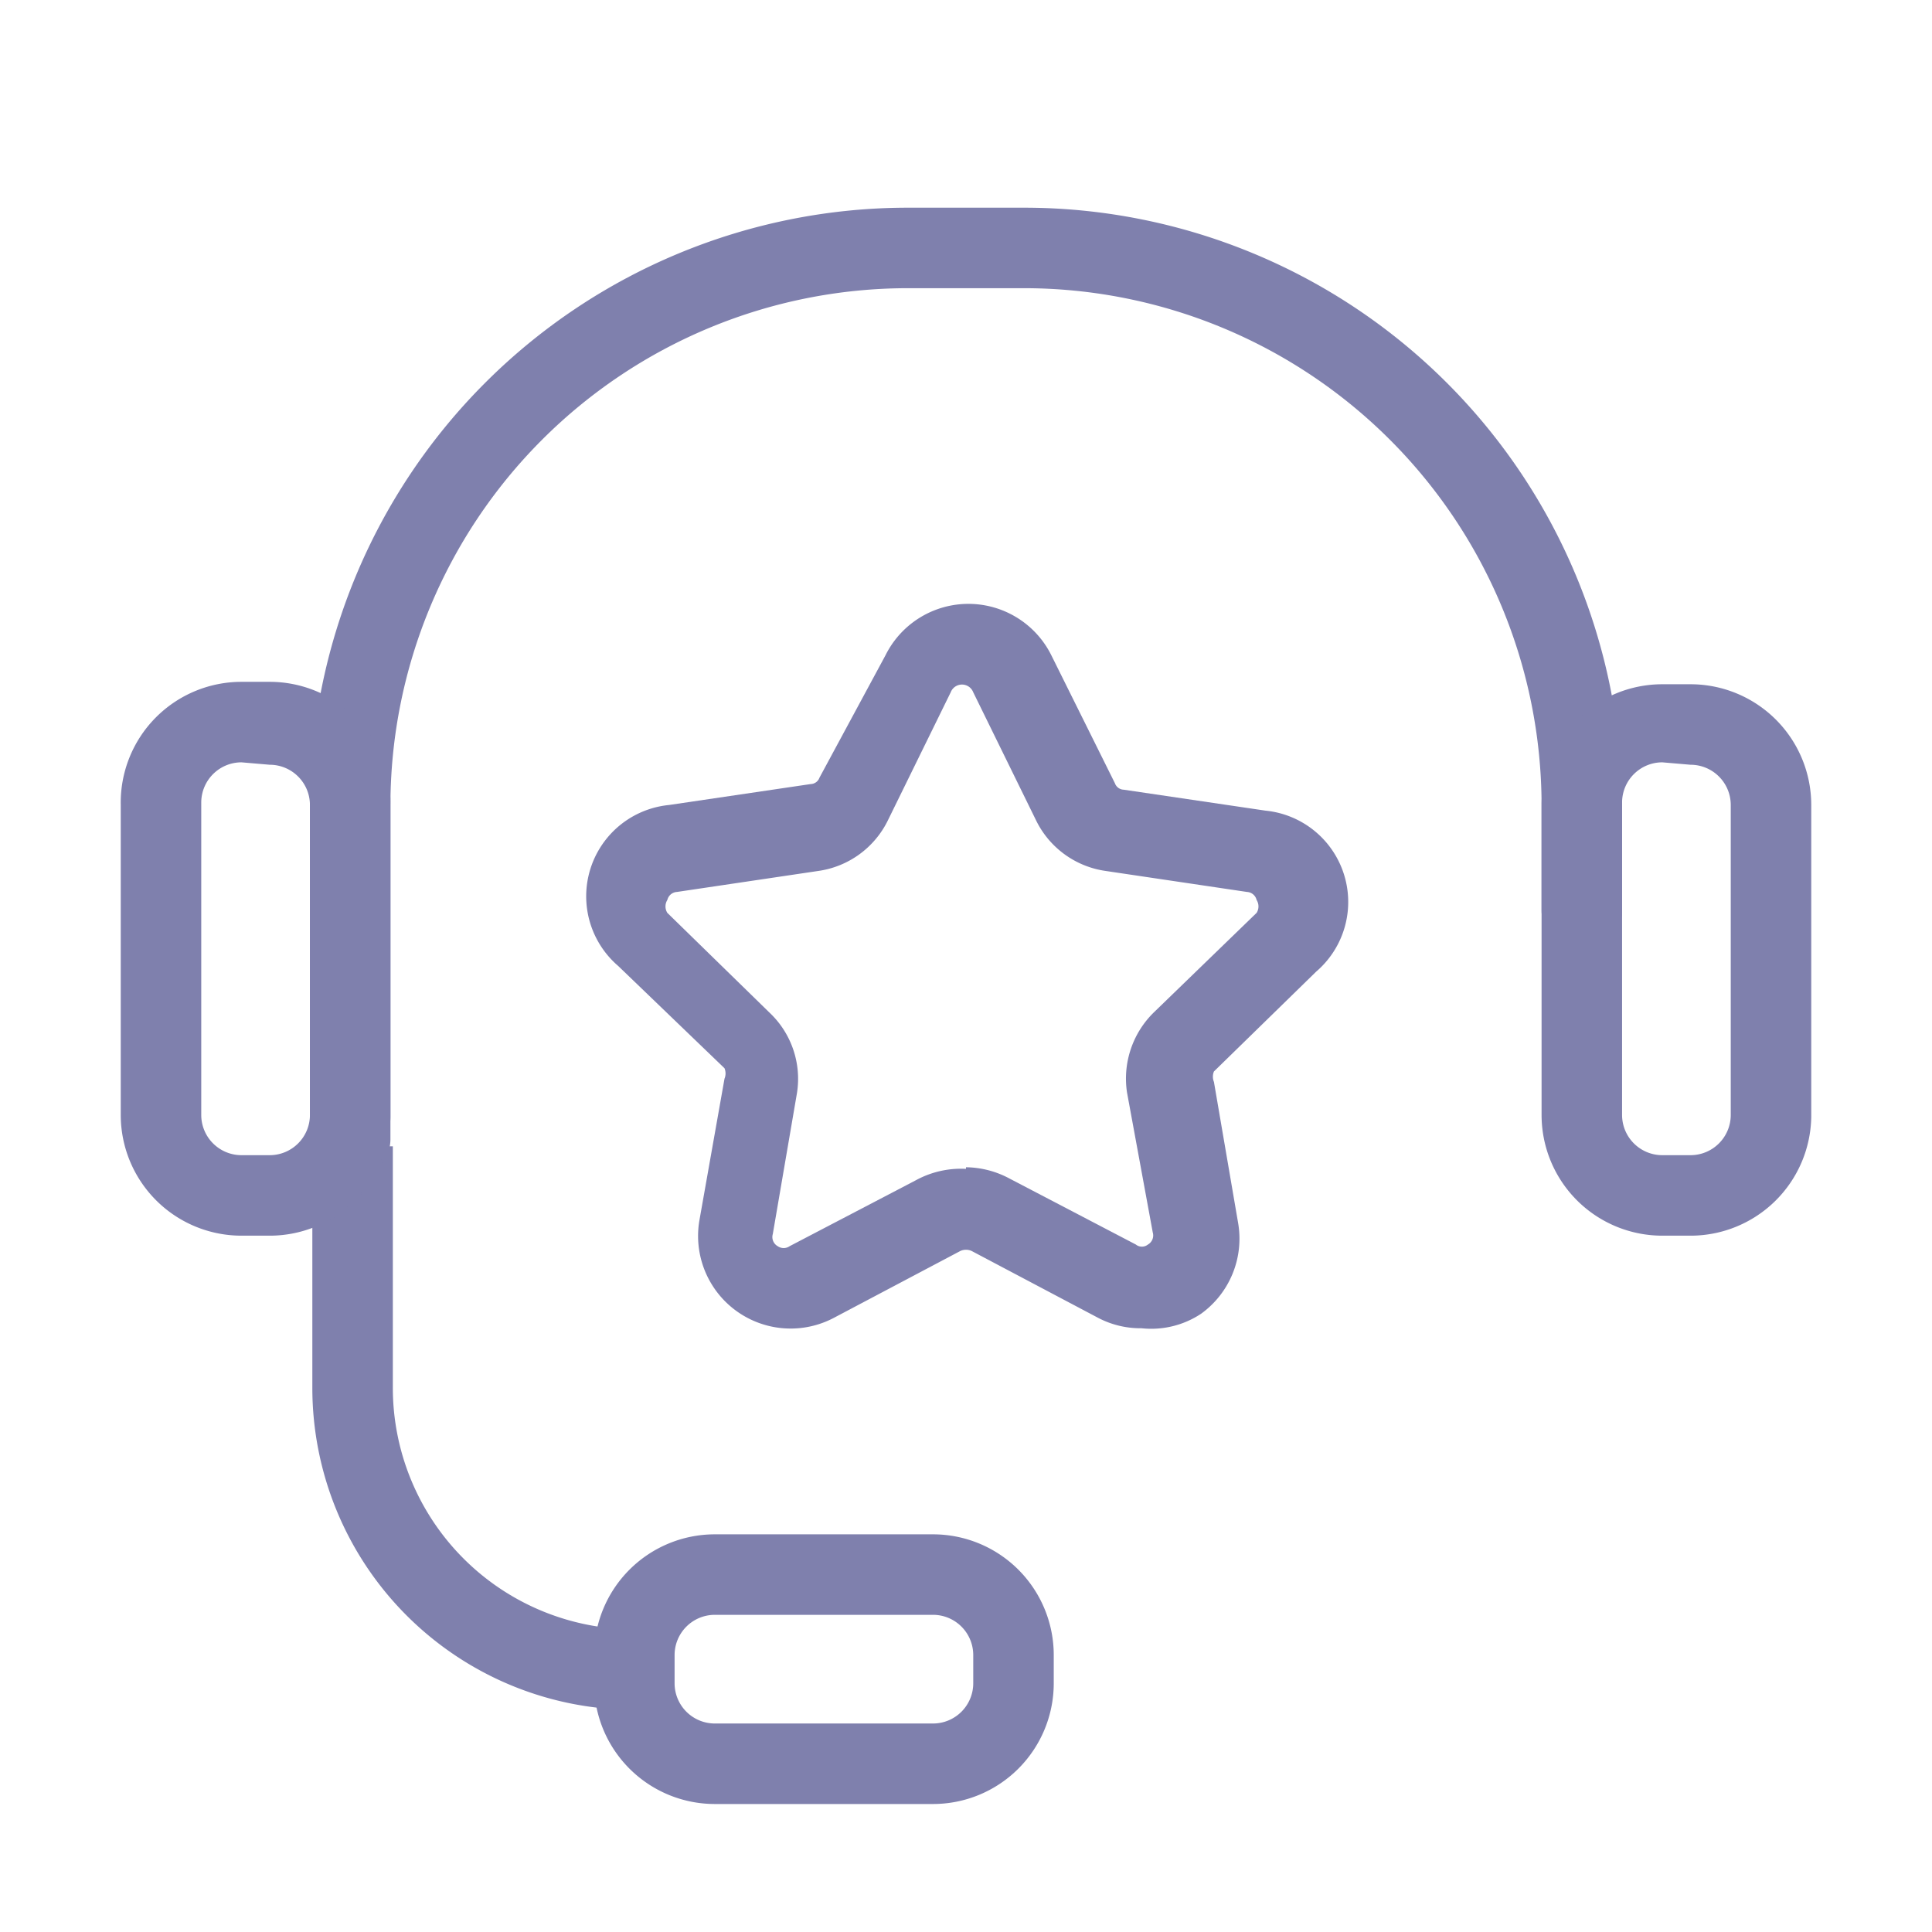
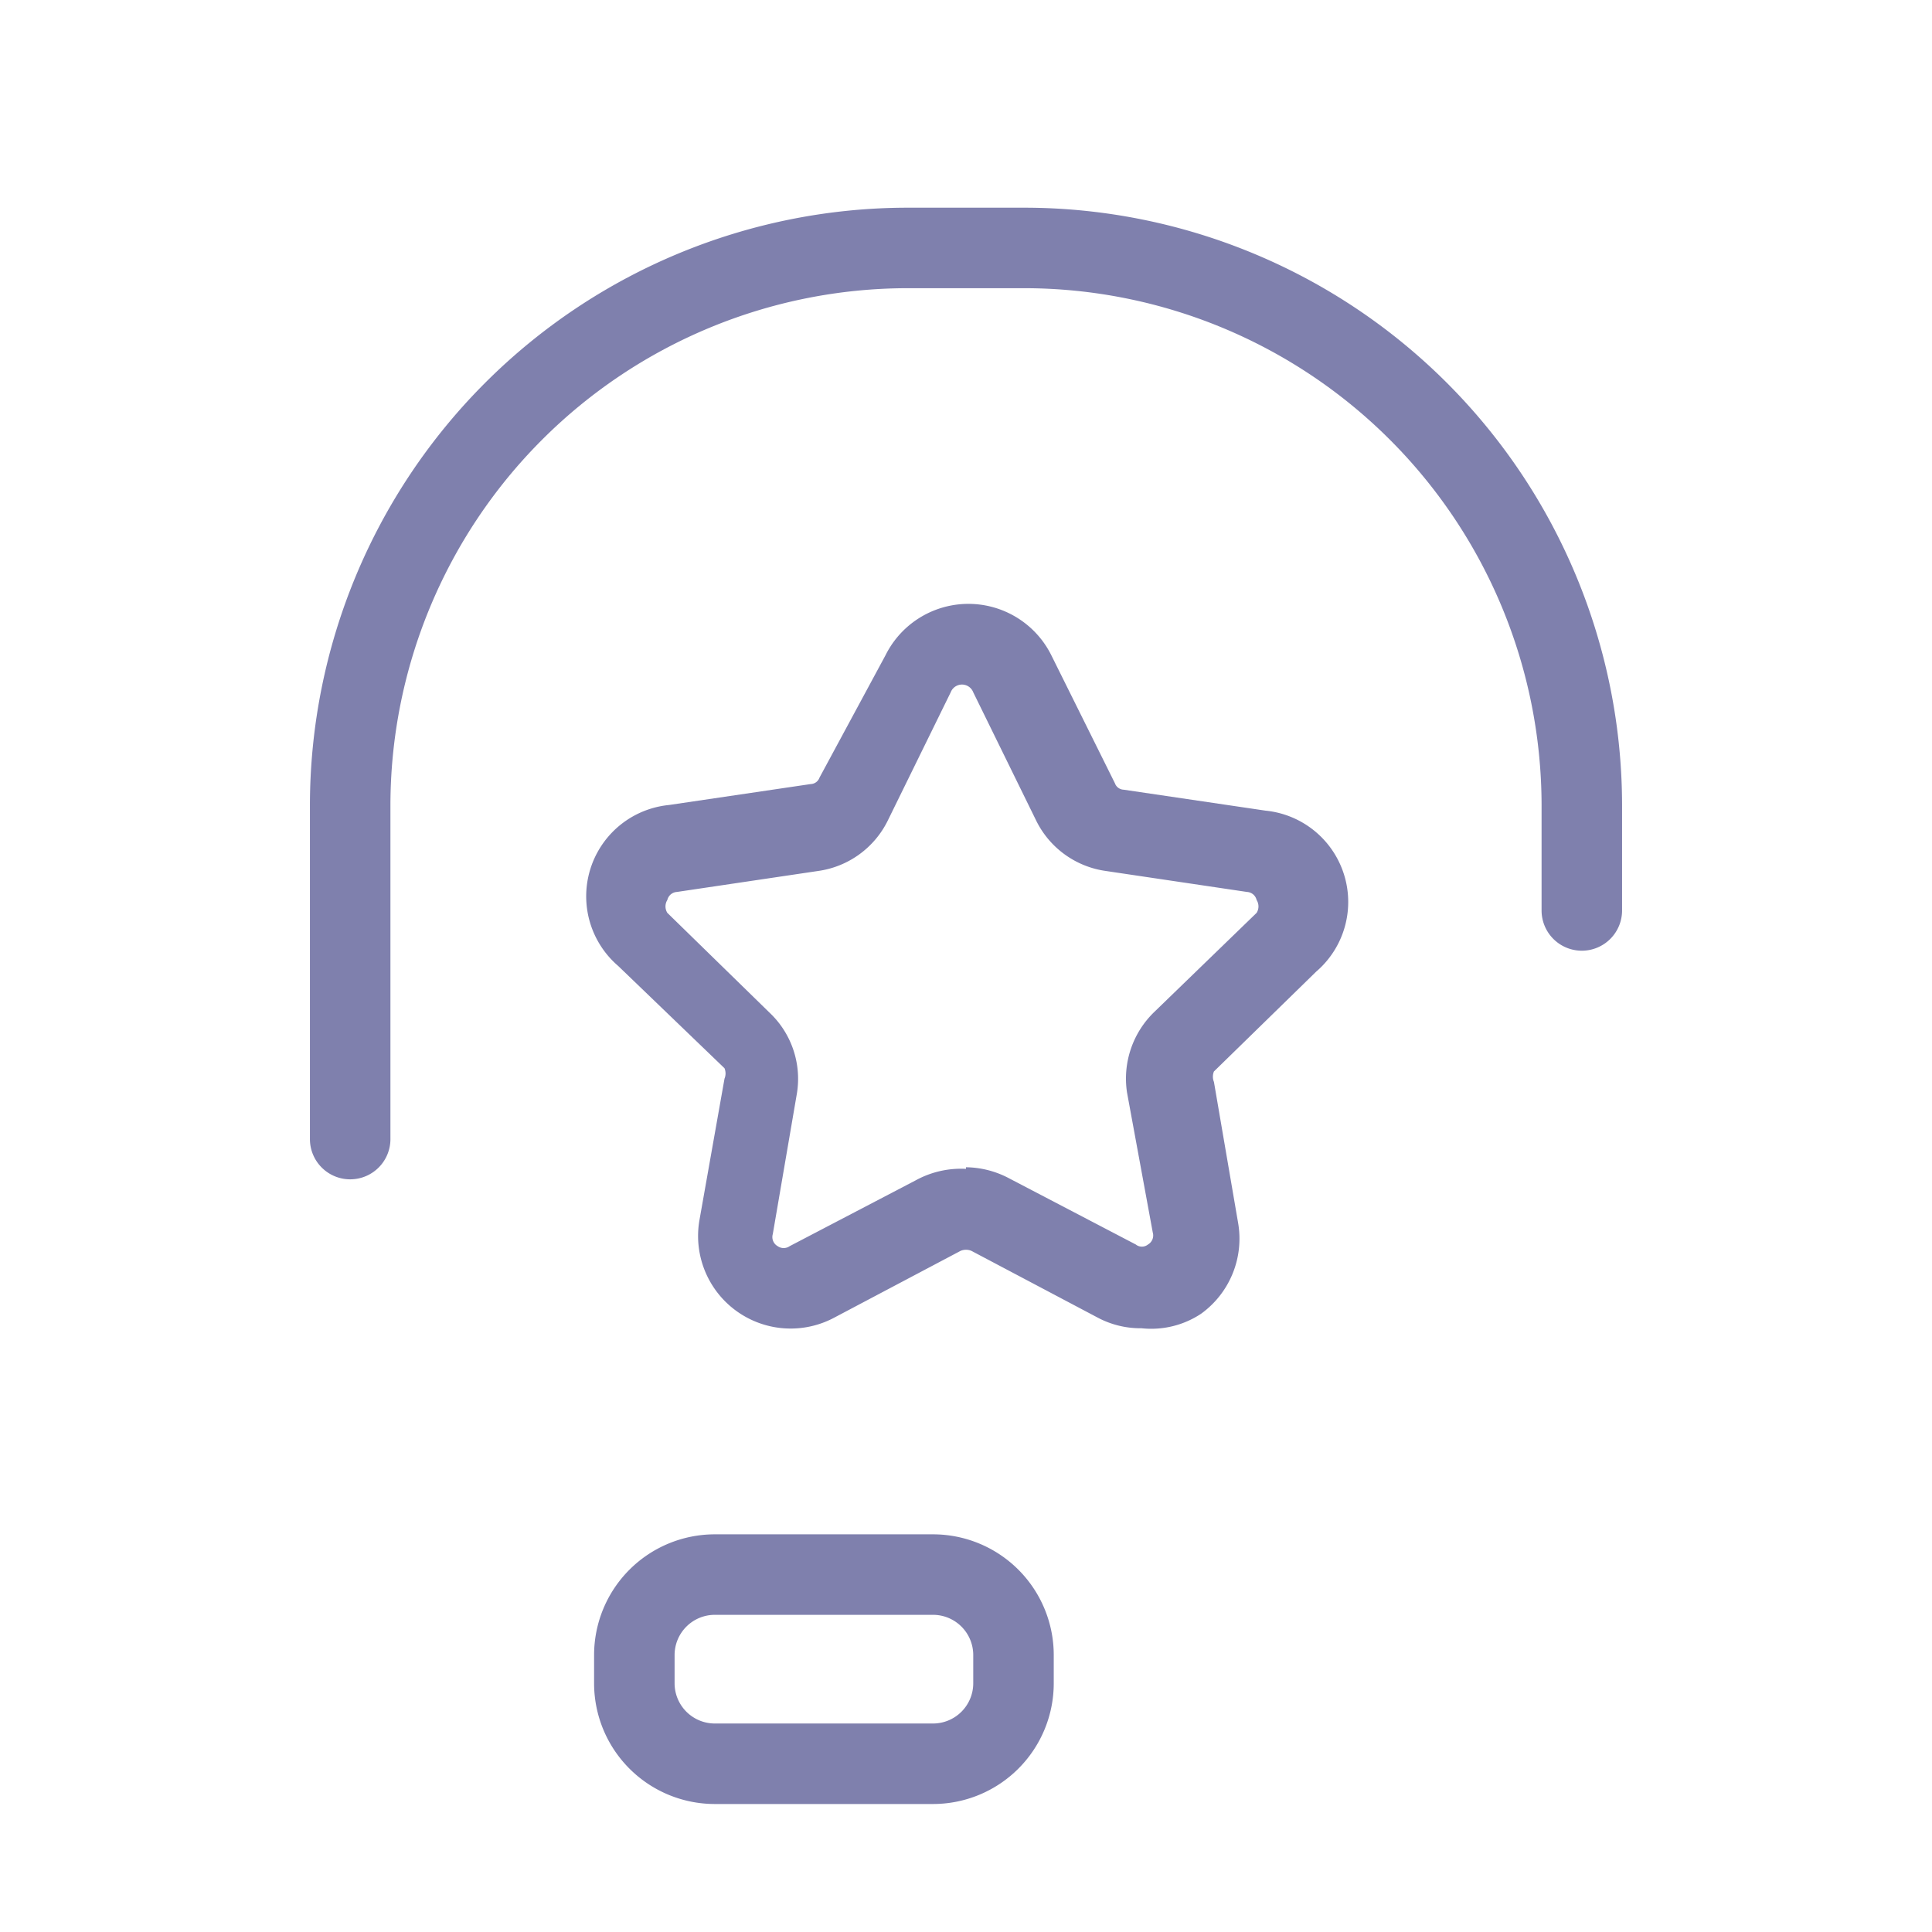
<svg xmlns="http://www.w3.org/2000/svg" id="Layer_5" data-name="Layer 5" viewBox="0 0 24 24">
  <defs>
    <style>.cls-1{fill:#7f80ad}</style>
  </defs>
  <path class="cls-1" d="M14.18 16.5a1.13 1.13 0 01-.54-.13l-1.57-.83a.17.17 0 00-.14 0l-1.57.83a1.15 1.15 0 01-1.67-1.22L9 13.4a.17.17 0 000-.13L7.68 12a1.14 1.14 0 01.63-2l1.76-.26a.12.12 0 00.11-.08L11 8.14a1.15 1.15 0 012.06 0l.79 1.59a.12.12 0 00.11.08l1.76.26a1.14 1.14 0 01.63 2l-1.27 1.24a.17.17 0 000 .13l.3 1.75a1.15 1.15 0 01-.46 1.13 1.12 1.12 0 01-.74.18zm-2.18-2a1.17 1.17 0 01.54.14l1.57.82a.12.12 0 00.15 0 .13.13 0 00.06-.15L14 13.57a1.15 1.15 0 01.34-1l1.27-1.23a.15.15 0 000-.16.13.13 0 00-.12-.1l-1.75-.26a1.14 1.14 0 01-.87-.63l-.78-1.59a.15.15 0 00-.28 0l-.78 1.59a1.14 1.14 0 01-.87.63l-1.75.26a.13.13 0 00-.12.1.15.15 0 000 .16l1.27 1.24a1.13 1.13 0 01.34 1l-.3 1.75a.13.13 0 00.06.15.13.13 0 00.15 0l1.57-.82a1.17 1.17 0 01.62-.14zm-.41 7.91H8.88a1.5 1.5 0 01-1.5-1.5v-.35a1.5 1.5 0 011.5-1.5h2.71a1.5 1.5 0 011.5 1.5v.35a1.5 1.5 0 01-1.5 1.5zm-2.71-2.35a.5.5 0 00-.5.5v.35a.5.5 0 00.5.5h2.71a.5.5 0 00.5-.5v-.35a.5.5 0 00-.5-.5z" />
-   <path class="cls-1" d="M7.88 21.24a4 4 0 01-4-4v-3h1v3a3 3 0 003 3z" />
  <path class="cls-1" d="M4.35 14.65a.5.5 0 01-.5-.5V10a7.43 7.43 0 017.42-7.42h1.46A7.43 7.43 0 0120.15 10v1.31a.5.5 0 01-.5.5.5.5 0 01-.5-.5V10a6.43 6.43 0 00-6.42-6.42h-1.46A6.43 6.43 0 004.85 10v4.14a.5.5 0 01-.5.51z" />
-   <path class="cls-1" d="M3.35 15.35H3a1.5 1.5 0 01-1.5-1.5V10A1.5 1.5 0 013 8.47h.35A1.5 1.5 0 014.85 10v3.88a1.5 1.5 0 01-1.5 1.47zM3 9.47a.5.5 0 00-.5.5v3.88a.5.5 0 00.5.5h.35a.5.5 0 00.5-.5V10a.5.5 0 00-.5-.5zm18 5.88h-.35a1.5 1.5 0 01-1.5-1.5V10a1.5 1.5 0 011.5-1.5H21a1.5 1.5 0 011.5 1.5v3.88a1.5 1.5 0 01-1.5 1.47zm-.35-5.88a.5.5 0 00-.5.5v3.88a.5.5 0 00.5.5H21a.5.5 0 00.5-.5V10a.5.5 0 00-.5-.5z" />
</svg>